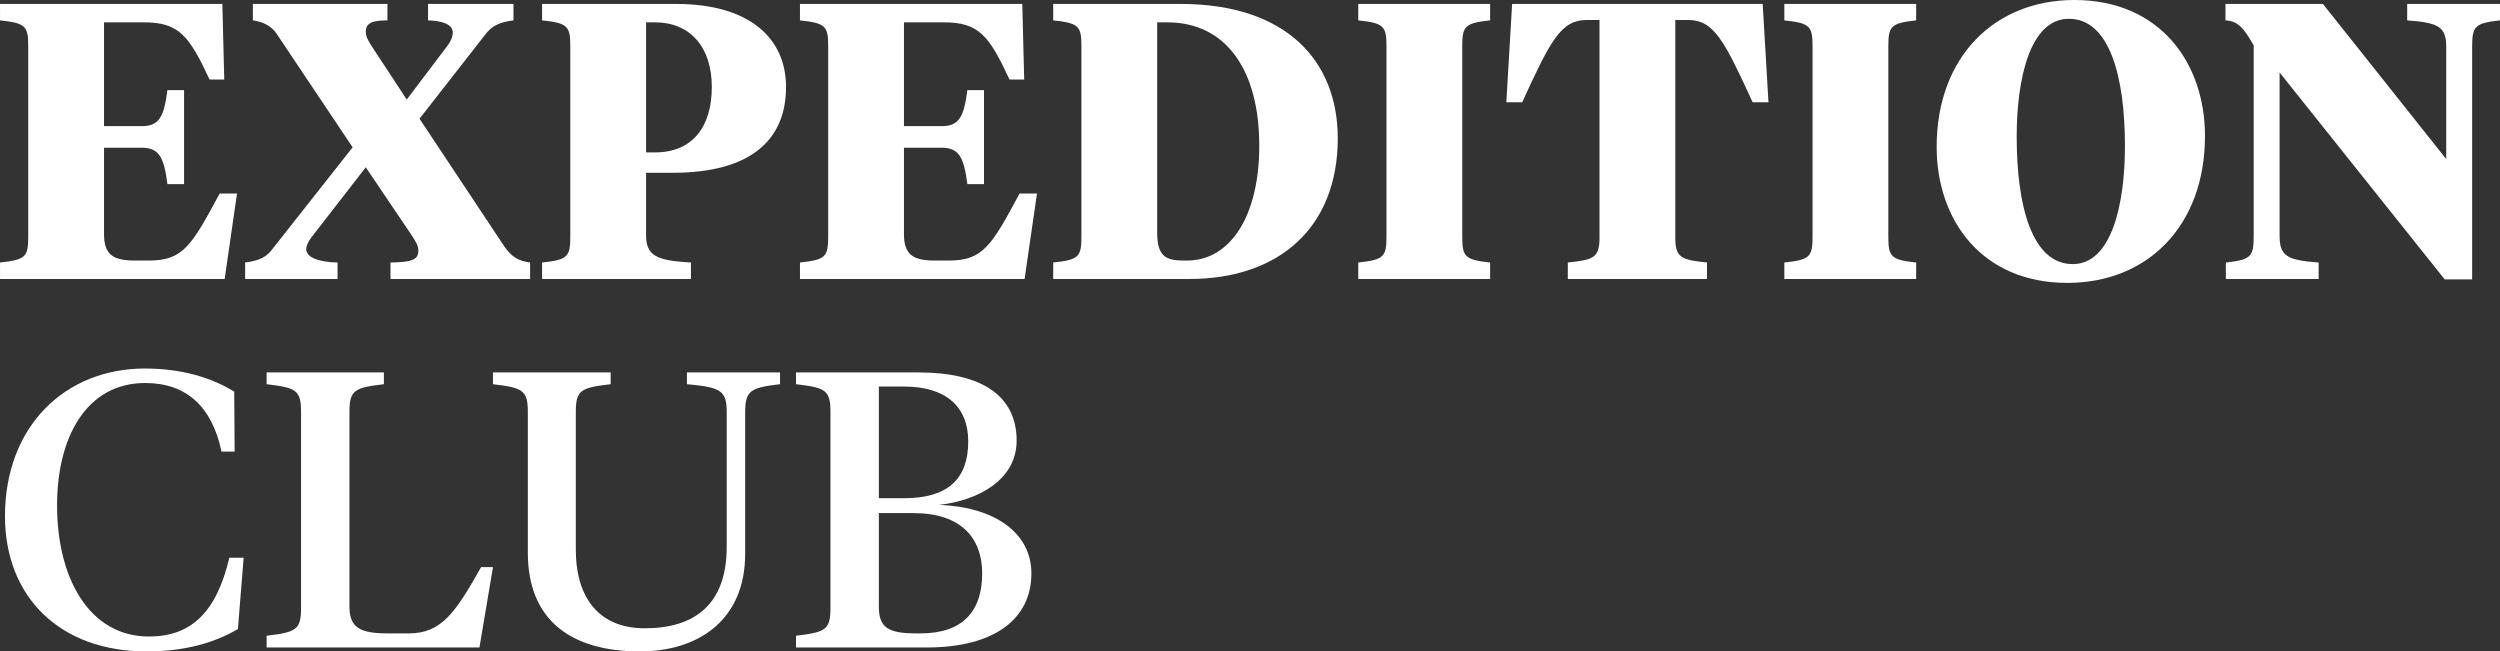
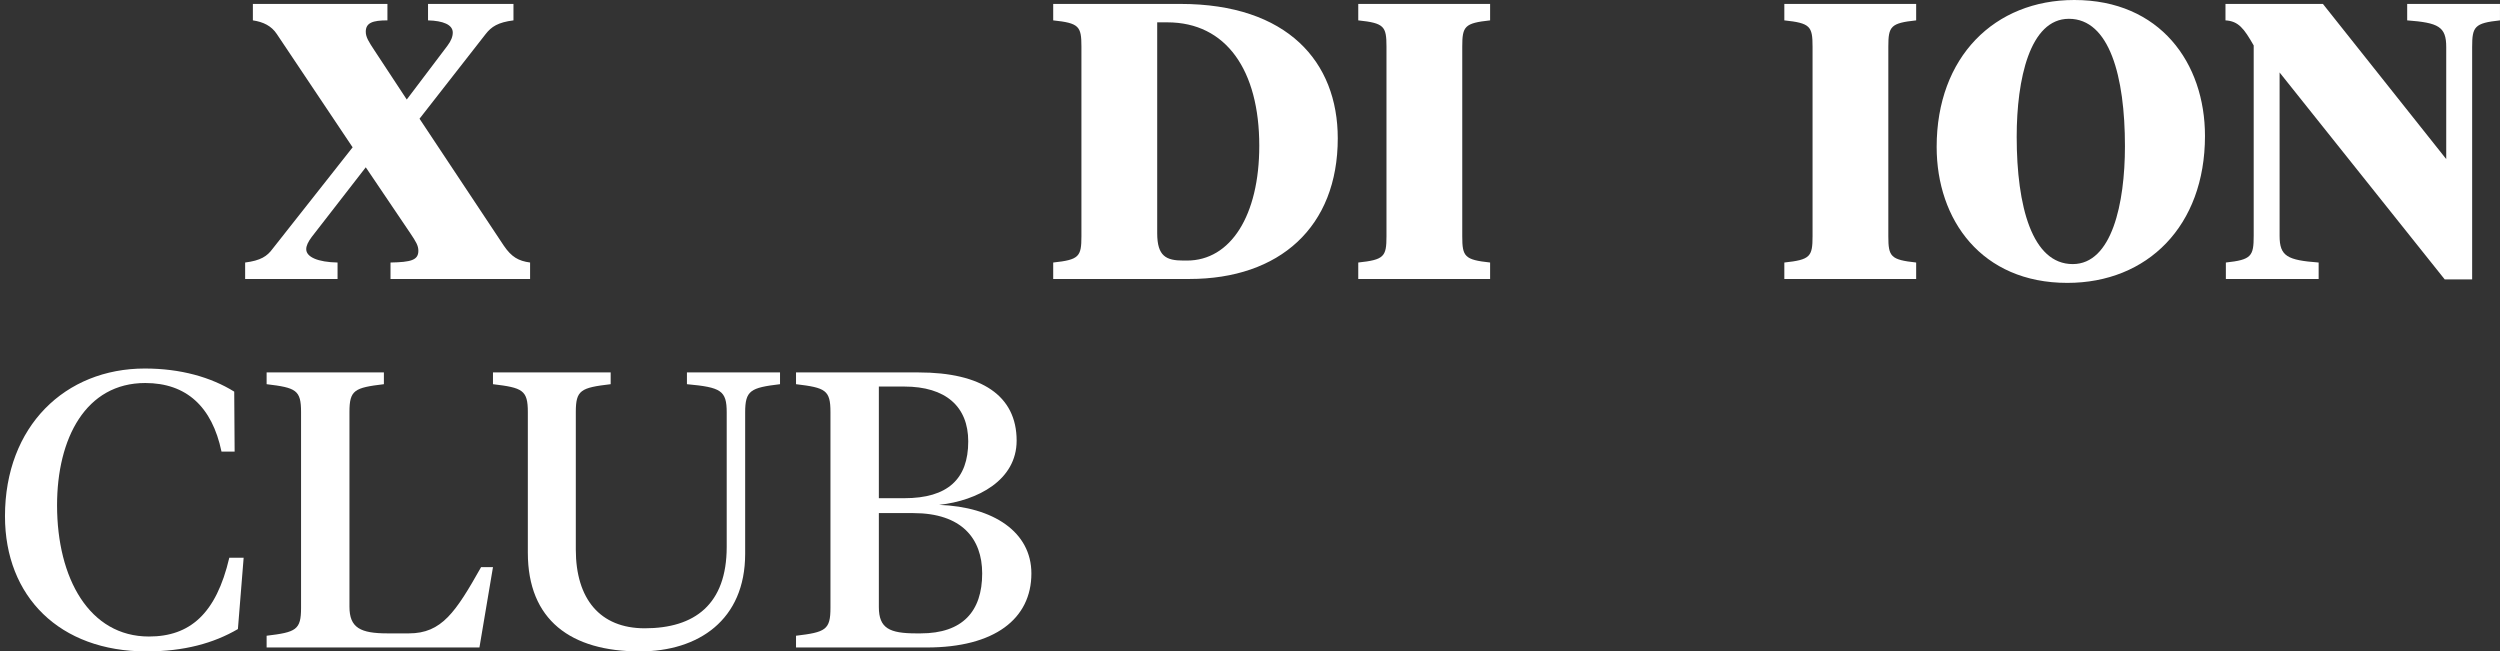
<svg xmlns="http://www.w3.org/2000/svg" version="1.1" x="0" y="0" width="142" height="37" viewBox="0, 0, 142, 37">
  <rect x="0" y="0" width="142" height="37" fill="#333333" stroke="none" />
  <g id="Page_1">
    <g id="text305">
-       <path d="M0.001,15.846 L12.76,15.846 L13.463,10.994 L12.475,10.994 C10.894,13.932 10.411,14.8 8.456,14.8 L7.687,14.8 C6.48,14.8 5.909,14.51 5.909,13.308 L5.909,8.39 L8.039,8.39 C9.049,8.39 9.313,8.947 9.51,10.46 L10.455,10.46 L10.455,5.119 L9.51,5.119 C9.313,6.632 9.049,7.166 8.039,7.166 L5.909,7.166 L5.909,1.269 L8.171,1.269 C10.169,1.269 10.74,2.025 11.904,4.518 L12.738,4.518 L12.629,0.223 L0.001,0.223 L0.001,1.157 C1.473,1.313 1.604,1.491 1.604,2.648 L1.604,13.42 C1.604,14.577 1.473,14.755 0.001,14.911 z" fill="#FFFFFF" id="path475" />
      <path d="M23.301,13.242 C23.631,13.731 23.763,13.954 23.763,14.243 C23.763,14.777 23.345,14.889 22.181,14.911 L22.181,15.846 L30.109,15.846 L30.109,14.911 C29.45,14.822 29.055,14.599 28.616,13.954 L23.829,6.743 L27.584,1.936 C27.913,1.513 28.287,1.269 29.165,1.157 L29.165,0.223 L24.312,0.223 L24.312,1.157 C25.168,1.18 25.717,1.402 25.717,1.847 C25.717,2.07 25.629,2.315 25.41,2.604 L23.104,5.653 L21.259,2.849 C20.952,2.381 20.776,2.114 20.776,1.803 C20.776,1.291 21.171,1.157 22.006,1.157 L22.006,0.223 L14.363,0.223 L14.363,1.157 C14.956,1.246 15.418,1.469 15.725,1.936 L20.029,8.368 L15.483,14.132 C15.176,14.555 14.803,14.8 13.924,14.911 L13.924,15.846 L19.173,15.846 L19.173,14.911 C18.053,14.889 17.394,14.599 17.394,14.154 C17.394,13.954 17.504,13.731 17.702,13.464 L20.776,9.503 z" fill="#FFFFFF" id="path477" />
-       <path d="M36.697,9.814 L38.213,9.814 C42.561,9.814 44.647,8.012 44.647,4.941 C44.647,2.248 42.671,0.223 38.388,0.223 L30.79,0.223 L30.79,1.157 C32.261,1.313 32.393,1.491 32.393,2.648 L32.393,13.42 C32.393,14.577 32.261,14.755 30.79,14.911 L30.79,15.846 L39.245,15.846 L39.245,14.911 C37.29,14.8 36.697,14.533 36.697,13.353 z M36.697,1.269 L37.203,1.269 C39.179,1.269 40.431,2.648 40.431,4.941 C40.431,7.233 39.311,8.657 37.203,8.657 L36.697,8.657 z" fill="#FFFFFF" id="path479" />
-       <path d="M45.438,15.846 L58.197,15.846 L58.9,10.994 L57.911,10.994 C56.33,13.932 55.847,14.8 53.893,14.8 L53.124,14.8 C51.916,14.8 51.345,14.51 51.345,13.308 L51.345,8.39 L53.475,8.39 C54.486,8.39 54.749,8.947 54.947,10.46 L55.891,10.46 L55.891,5.119 L54.947,5.119 C54.749,6.632 54.486,7.166 53.475,7.166 L51.345,7.166 L51.345,1.269 L53.607,1.269 C55.606,1.269 56.177,2.025 57.341,4.518 L58.175,4.518 L58.065,0.223 L45.438,0.223 L45.438,1.157 C46.909,1.313 47.041,1.491 47.041,2.648 L47.041,13.42 C47.041,14.577 46.909,14.755 45.438,14.911 z" fill="#FFFFFF" id="path481" />
      <path d="M66.3,1.269 C69.66,1.269 71.527,4.006 71.527,8.279 C71.527,12.24 69.902,14.8 67.42,14.8 L67.223,14.8 C66.235,14.8 65.729,14.555 65.729,13.242 L65.729,1.269 z M67.552,15.846 C72.691,15.846 75.985,12.886 75.985,7.856 C75.985,3.516 73.13,0.223 67.047,0.223 L59.822,0.223 L59.822,1.157 C61.293,1.313 61.425,1.491 61.425,2.648 L61.425,13.42 C61.425,14.577 61.293,14.755 59.822,14.911 L59.822,15.846 z" fill="#FFFFFF" id="path483" />
      <path d="M83.056,2.648 C83.056,1.491 83.188,1.313 84.638,1.157 L84.638,0.223 L77.149,0.223 L77.149,1.157 C78.62,1.313 78.752,1.491 78.752,2.648 L78.752,13.42 C78.752,14.577 78.62,14.755 77.149,14.911 L77.149,15.846 L84.638,15.846 L84.638,14.911 C83.188,14.755 83.056,14.577 83.056,13.42 z" fill="#FFFFFF" id="path485" />
-       <path d="M85.889,0.223 L85.56,5.809 L86.46,5.809 C88.063,2.315 88.656,1.135 90.128,1.135 L90.852,1.135 L90.852,13.509 C90.852,14.666 90.479,14.755 89.052,14.911 L89.052,15.846 L96.957,15.846 L96.957,14.911 C95.53,14.755 95.157,14.666 95.157,13.509 L95.157,1.135 L95.881,1.135 C97.353,1.135 97.946,2.315 99.549,5.809 L100.449,5.809 L100.12,0.223 z" fill="#FFFFFF" id="path487" />
      <path d="M107.257,2.648 C107.257,1.491 107.389,1.313 108.838,1.157 L108.838,0.223 L101.35,0.223 L101.35,1.157 C102.821,1.313 102.953,1.491 102.953,2.648 L102.953,13.42 C102.953,14.577 102.821,14.755 101.35,14.911 L101.35,15.846 L108.838,15.846 L108.838,14.911 C107.389,14.755 107.257,14.577 107.257,13.42 z" fill="#FFFFFF" id="path489" />
      <path d="M117.732,15 C115.426,15 114.548,11.728 114.548,7.767 C114.548,4.496 115.295,1.068 117.513,1.068 C119.818,1.068 120.697,4.34 120.697,8.301 C120.697,11.573 119.95,15 117.732,15 z M117.425,16.068 C121.971,16.068 125.243,12.841 125.243,7.722 C125.243,3.583 122.695,-0 117.82,-0 C113.296,-0 110.002,3.227 110.002,8.346 C110.002,12.485 112.55,16.068 117.425,16.068 z" fill="#FFFFFF" id="path491" />
      <path d="M138.946,9.036 L131.941,0.223 L126.407,0.223 L126.407,1.157 C127.153,1.202 127.461,1.625 128.01,2.582 L128.01,13.397 C128.01,14.555 127.878,14.755 126.429,14.911 L126.429,15.846 L131.699,15.846 L131.699,14.911 C129.92,14.777 129.481,14.555 129.481,13.397 L129.481,4.117 L138.858,15.868 L140.418,15.868 L140.418,2.671 C140.418,1.513 140.549,1.313 141.999,1.157 L141.999,0.223 L136.728,0.223 L136.728,1.157 C138.507,1.291 138.946,1.513 138.946,2.671 z" fill="#FFFFFF" id="path493" />
    </g>
    <g id="text311">
      <path d="M8.226,20.932 C3.707,20.932 0.283,24.203 0.283,29.322 C0.283,33.884 3.381,37 8.319,37 C10.462,37 12.139,36.533 13.513,35.731 L13.839,31.681 L13.024,31.681 C12.279,34.864 10.788,36.154 8.459,36.154 C5.081,36.154 3.241,32.861 3.241,28.699 C3.241,24.893 4.872,21.755 8.249,21.755 C10.578,21.755 12.046,23.091 12.581,25.65 L13.327,25.65 L13.304,22.245 C11.976,21.421 10.252,20.932 8.226,20.932 z" fill="#FFFFFF" id="path466" />
      <path d="M19.849,23.402 C19.849,22.156 20.128,22.022 21.805,21.822 L21.805,21.154 L15.144,21.154 L15.144,21.822 C16.821,22.022 17.1,22.156 17.1,23.402 L17.1,34.53 C17.1,35.776 16.821,35.91 15.144,36.11 L15.144,36.777 L27.232,36.777 L28.001,32.215 L27.325,32.215 C25.881,34.774 25.089,35.976 23.226,35.976 L22.015,35.976 C20.477,35.976 19.849,35.665 19.849,34.463 z" fill="#FFFFFF" id="path468" />
      <path d="M32.706,23.402 C32.706,22.156 32.985,22.022 34.686,21.822 L34.686,21.154 L28.001,21.154 L28.001,21.822 C29.678,22.022 29.981,22.156 29.981,23.402 L29.981,31.392 C29.981,35.22 32.426,37 36.339,37 C39.67,37 42.325,35.22 42.325,31.458 L42.325,23.424 C42.325,22.178 42.628,22.022 44.305,21.822 L44.305,21.154 L39.018,21.154 L39.018,21.822 C40.951,22 41.277,22.178 41.277,23.424 L41.277,31.058 C41.277,34.329 39.461,35.687 36.619,35.687 C34.08,35.687 32.706,34.018 32.706,31.214 z" fill="#FFFFFF" id="path470" />
      <path d="M51.875,29.144 C54.624,29.144 55.788,30.591 55.788,32.571 C55.788,34.73 54.67,35.976 52.295,35.976 L52.038,35.976 C50.524,35.976 49.919,35.687 49.919,34.485 L49.919,29.144 z M51.363,21.956 C53.715,21.956 54.996,23.091 54.996,25.071 C54.996,27.208 53.832,28.298 51.363,28.298 L49.919,28.298 L49.919,21.956 z M52.644,36.777 C56.487,36.777 58.583,35.153 58.583,32.571 C58.583,30.212 56.417,28.788 53.343,28.677 C55.532,28.432 57.745,27.275 57.745,25.027 C57.745,22.467 55.742,21.154 52.178,21.154 L45.214,21.154 L45.214,21.822 C46.891,22.022 47.17,22.156 47.17,23.402 L47.17,34.53 C47.17,35.776 46.891,35.91 45.214,36.11 L45.214,36.777 z" fill="#FFFFFF" id="path472" />
    </g>
  </g>
</svg>